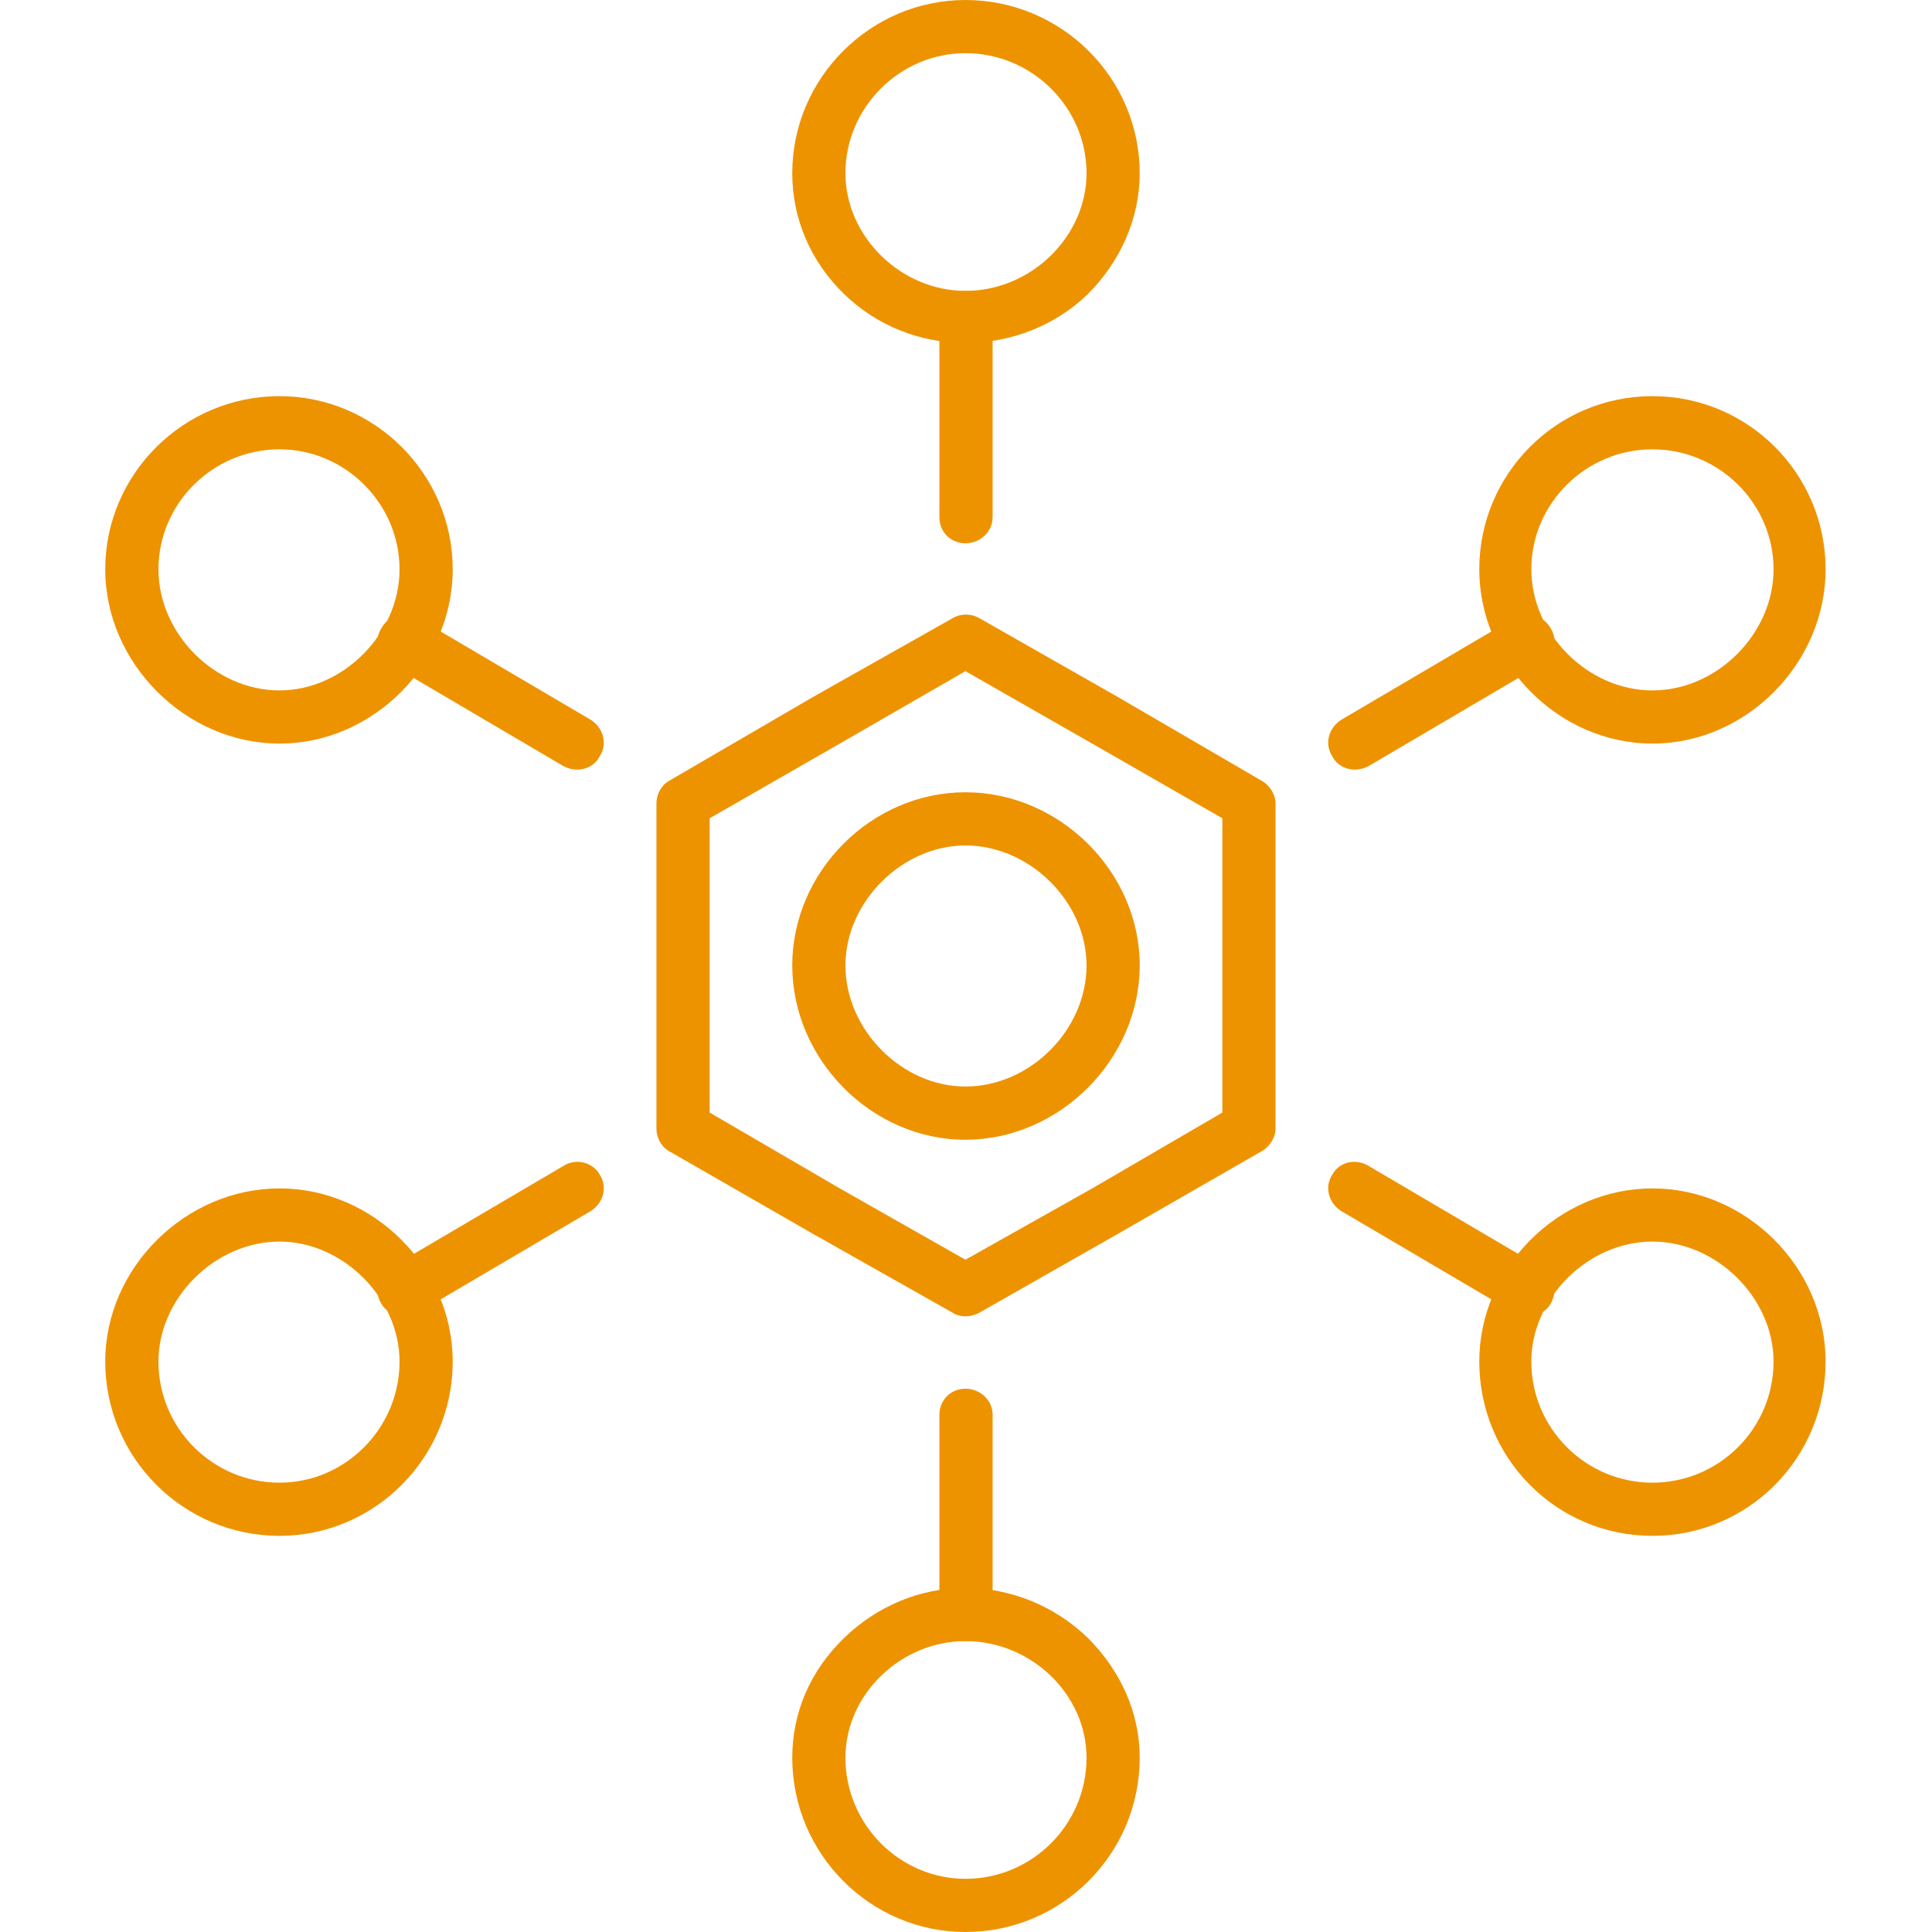
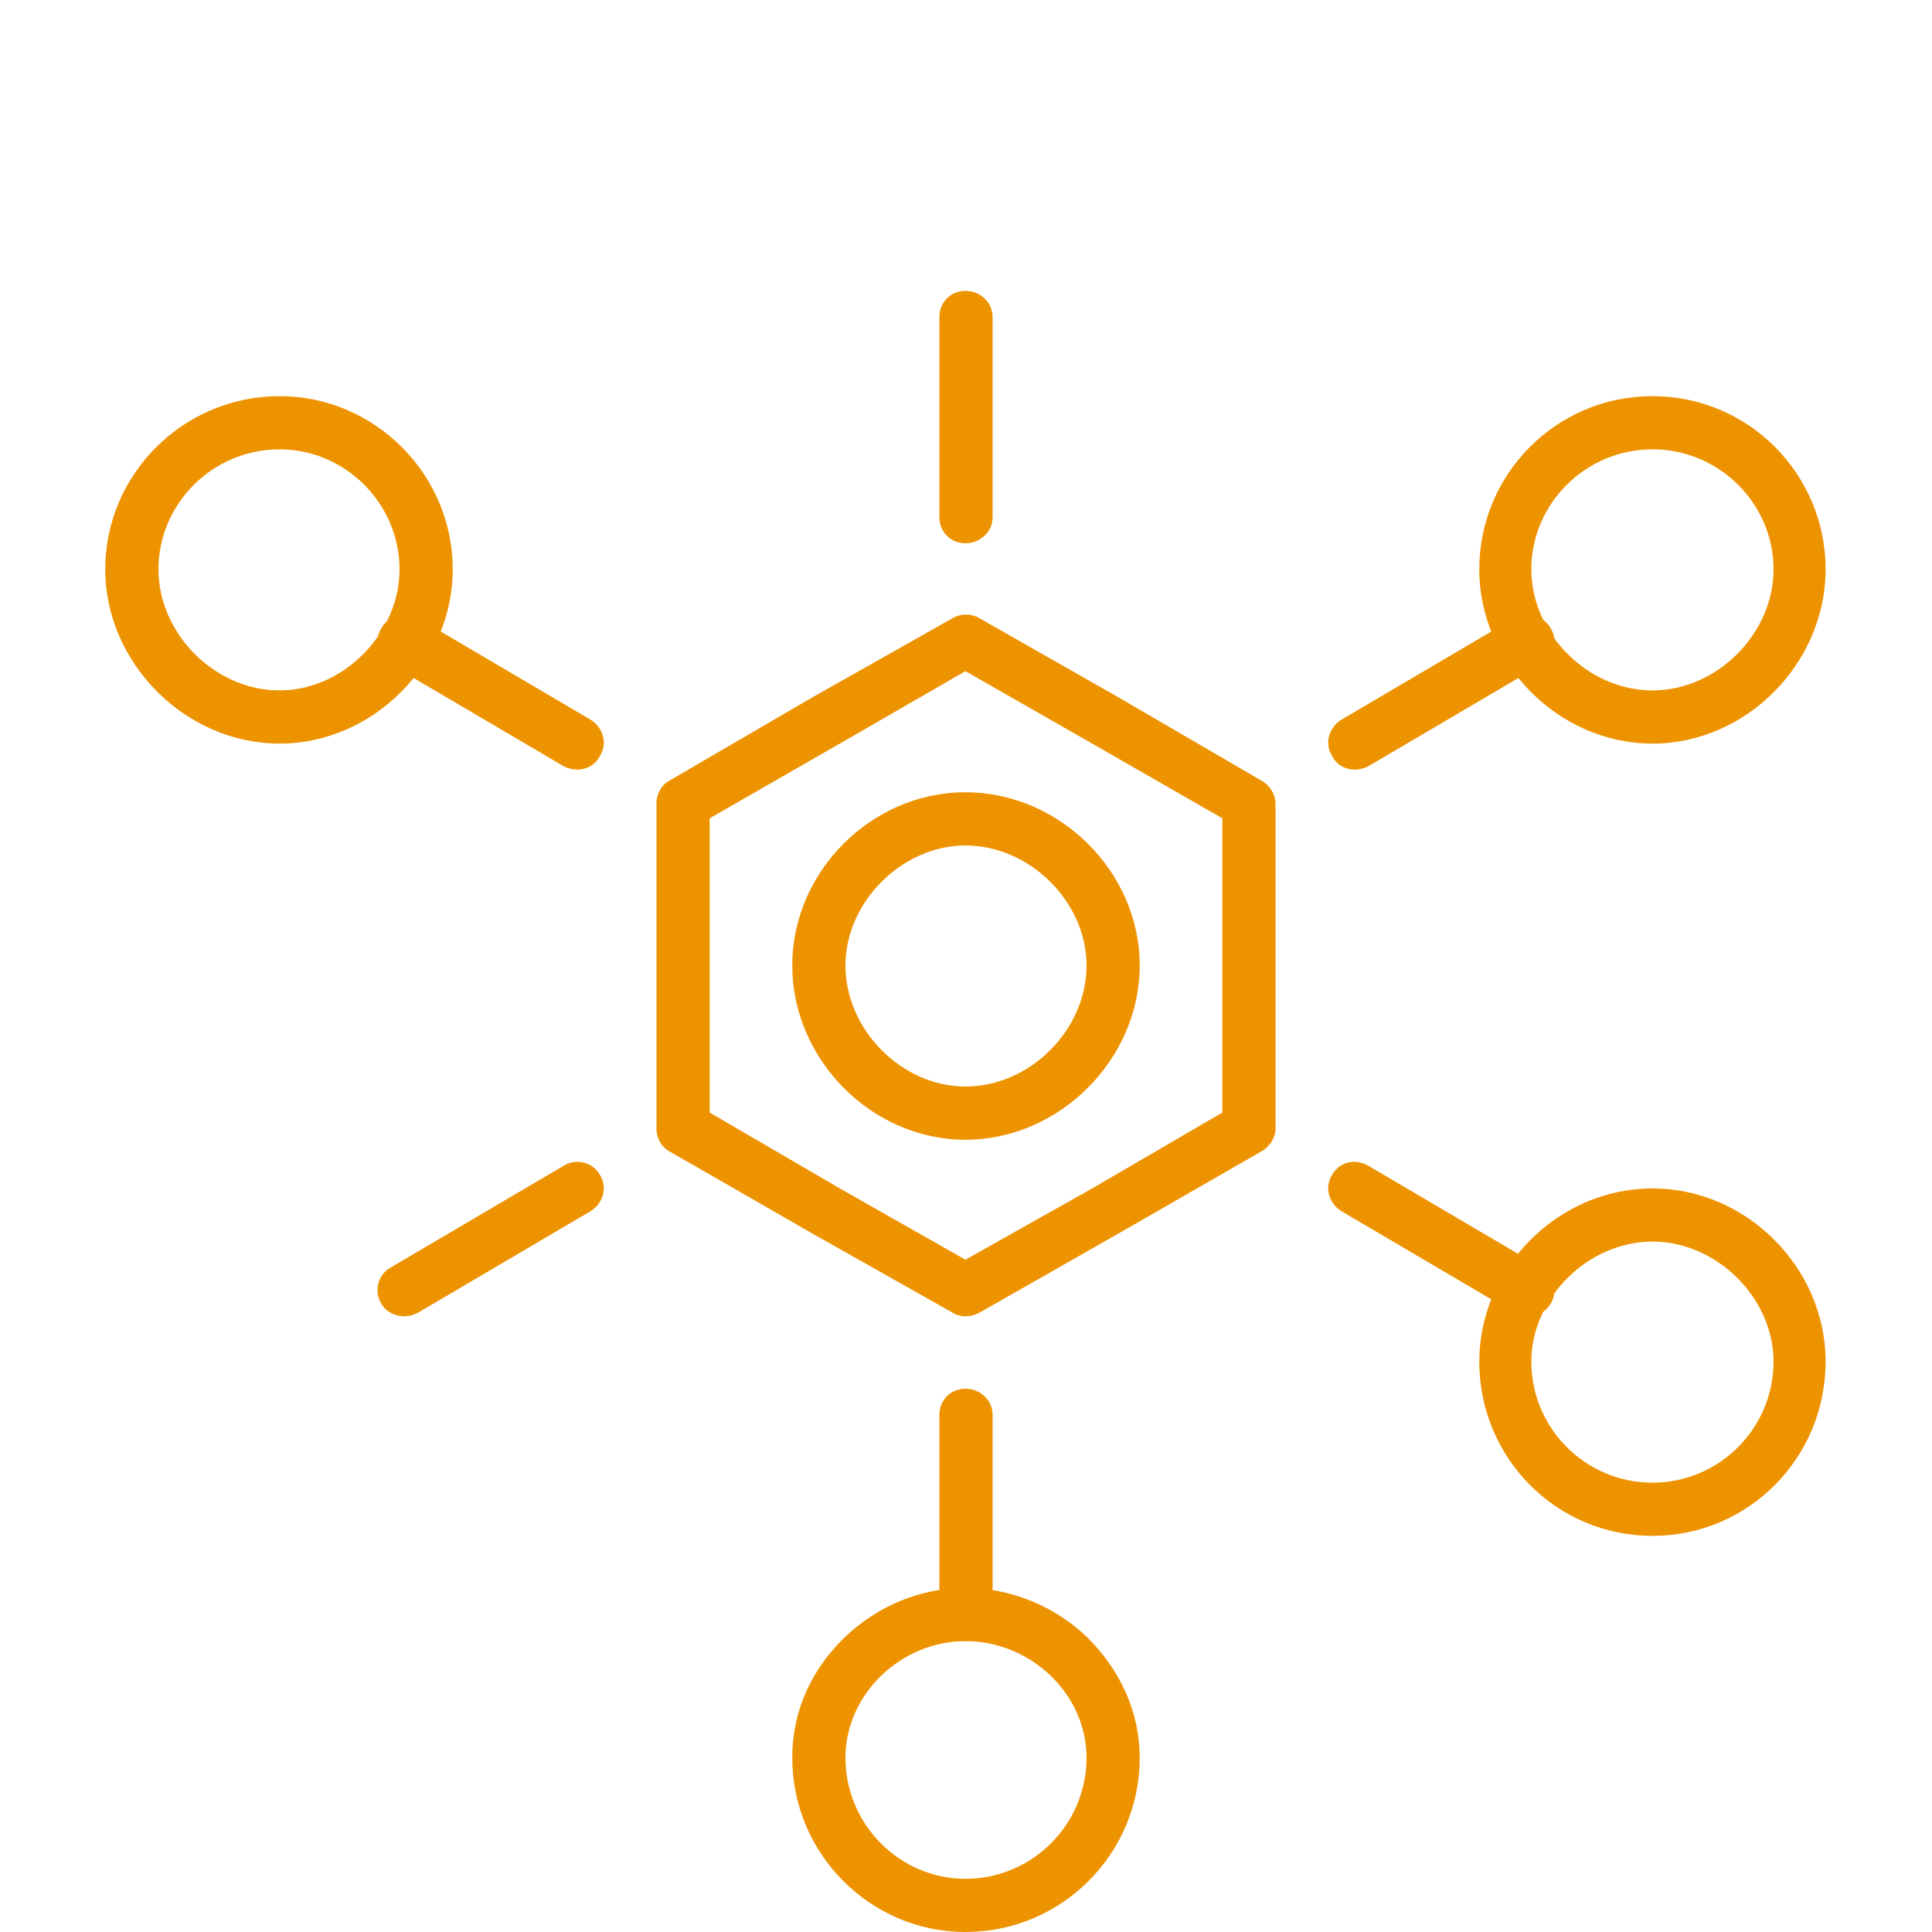
<svg xmlns="http://www.w3.org/2000/svg" width="70" height="70" viewBox="0 0 70 70" fill="none">
  <g clip-path="url(#clip0_406_487)">
    <path fill-rule="evenodd" clip-rule="evenodd" d="M34.979 47.692C34.815 47.692 34.651 47.651 34.528 47.569L29.443 44.698L24.235 41.705C23.948 41.541 23.784 41.213 23.784 40.885V29.115C23.784 28.787 23.948 28.459 24.235 28.295L29.443 25.261L34.528 22.39C34.815 22.226 35.184 22.226 35.471 22.39L40.515 25.261L45.723 28.295C46.01 28.459 46.215 28.787 46.215 29.115V40.885C46.215 41.213 46.01 41.541 45.723 41.705L40.515 44.698L35.471 47.569C35.307 47.651 35.143 47.692 34.979 47.692ZM25.712 40.31L30.427 43.058L34.979 45.642L39.572 43.058L44.288 40.31V29.648L39.572 26.942L34.979 24.317L30.427 26.942L25.712 29.648V40.31Z" fill="#EE9300" />
    <path fill-rule="evenodd" clip-rule="evenodd" d="M34.979 59.461C34.446 59.461 34.036 59.051 34.036 58.518V51.26C34.036 50.726 34.446 50.316 34.979 50.316C35.512 50.316 35.964 50.726 35.964 51.26V58.518C35.964 59.051 35.512 59.461 34.979 59.461ZM34.979 19.684C34.446 19.684 34.036 19.274 34.036 18.741V11.482C34.036 10.949 34.446 10.539 34.979 10.539C35.512 10.539 35.964 10.949 35.964 11.482V18.741C35.964 19.274 35.512 19.684 34.979 19.684Z" fill="#EE9300" />
    <path fill-rule="evenodd" clip-rule="evenodd" d="M55.36 47.692C55.196 47.692 55.032 47.651 54.868 47.569L48.594 43.878C48.143 43.591 47.979 43.017 48.266 42.566C48.512 42.115 49.086 41.951 49.578 42.238L55.852 45.928C56.303 46.175 56.468 46.749 56.18 47.241C56.016 47.528 55.688 47.692 55.36 47.692ZM20.914 27.885C20.75 27.885 20.586 27.844 20.422 27.762L14.148 24.072C13.697 23.784 13.533 23.21 13.82 22.759C14.066 22.308 14.64 22.144 15.132 22.39L21.406 26.081C21.857 26.368 22.021 26.942 21.734 27.393C21.57 27.721 21.242 27.885 20.914 27.885Z" fill="#EE9300" />
    <path fill-rule="evenodd" clip-rule="evenodd" d="M14.64 47.692C14.312 47.692 13.984 47.528 13.82 47.241C13.533 46.79 13.697 46.175 14.148 45.928L20.422 42.238C20.873 41.951 21.488 42.115 21.734 42.566C22.021 43.017 21.857 43.591 21.406 43.878L15.132 47.569C14.968 47.651 14.804 47.692 14.64 47.692ZM49.086 27.885C48.758 27.885 48.43 27.721 48.266 27.393C47.979 26.942 48.143 26.368 48.594 26.081L54.868 22.39C55.319 22.144 55.934 22.308 56.18 22.759C56.468 23.21 56.303 23.784 55.852 24.072L49.578 27.762C49.414 27.844 49.25 27.885 49.086 27.885Z" fill="#EE9300" />
    <path fill-rule="evenodd" clip-rule="evenodd" d="M10.129 26.942C6.725 26.942 3.813 24.03 3.813 20.627C3.813 17.182 6.643 14.353 10.129 14.353C13.573 14.353 16.403 17.182 16.403 20.627C16.403 24.03 13.532 26.942 10.129 26.942ZM10.129 16.28C7.709 16.28 5.741 18.248 5.741 20.627C5.741 22.964 7.791 25.015 10.129 25.015C12.425 25.015 14.476 22.964 14.476 20.627C14.476 18.248 12.507 16.28 10.129 16.28Z" fill="#EE9300" />
-     <path fill-rule="evenodd" clip-rule="evenodd" d="M34.979 12.425C33.339 12.425 31.781 11.81 30.591 10.662C29.361 9.473 28.705 7.914 28.705 6.274C28.705 2.83 31.535 0 34.979 0C38.465 0 41.294 2.83 41.294 6.274C41.294 7.914 40.597 9.473 39.408 10.662C38.219 11.81 36.62 12.425 34.979 12.425ZM34.979 1.927C32.601 1.927 30.632 3.896 30.632 6.274C30.632 8.571 32.642 10.539 34.979 10.539C37.358 10.539 39.367 8.571 39.367 6.274C39.367 3.896 37.399 1.927 34.979 1.927Z" fill="#EE9300" />
    <path fill-rule="evenodd" clip-rule="evenodd" d="M59.871 26.942C56.467 26.942 53.597 24.03 53.597 20.627C53.597 17.182 56.385 14.353 59.871 14.353C63.356 14.353 66.145 17.182 66.145 20.627C66.145 24.03 63.275 26.942 59.871 26.942ZM59.871 16.28C57.451 16.28 55.483 18.248 55.483 20.627C55.483 22.964 57.533 25.015 59.871 25.015C62.208 25.015 64.259 22.964 64.259 20.627C64.259 18.248 62.29 16.28 59.871 16.28Z" fill="#EE9300" />
    <path fill-rule="evenodd" clip-rule="evenodd" d="M59.871 55.647C56.385 55.647 53.597 52.818 53.597 49.332C53.597 45.928 56.467 43.058 59.871 43.058C63.275 43.058 66.145 45.928 66.145 49.332C66.145 52.818 63.356 55.647 59.871 55.647ZM59.871 44.985C57.533 44.985 55.483 47.036 55.483 49.332C55.483 51.752 57.451 53.72 59.871 53.72C62.29 53.72 64.259 51.752 64.259 49.332C64.259 47.036 62.208 44.985 59.871 44.985Z" fill="#EE9300" />
    <path fill-rule="evenodd" clip-rule="evenodd" d="M34.979 70C31.535 70 28.705 67.171 28.705 63.685C28.705 62.044 29.361 60.527 30.591 59.338C31.781 58.19 33.339 57.534 34.979 57.534C36.62 57.534 38.219 58.19 39.408 59.338C40.597 60.527 41.294 62.044 41.294 63.685C41.294 67.171 38.465 70 34.979 70ZM34.979 59.461C32.642 59.461 30.632 61.388 30.632 63.685C30.632 66.104 32.601 68.073 34.979 68.073C37.399 68.073 39.367 66.104 39.367 63.685C39.367 61.388 37.358 59.461 34.979 59.461Z" fill="#EE9300" />
-     <path fill-rule="evenodd" clip-rule="evenodd" d="M10.129 55.647C6.643 55.647 3.813 52.818 3.813 49.332C3.813 45.928 6.725 43.058 10.129 43.058C13.532 43.058 16.403 45.928 16.403 49.332C16.403 52.818 13.573 55.647 10.129 55.647ZM10.129 44.985C7.791 44.985 5.741 47.036 5.741 49.332C5.741 51.752 7.709 53.72 10.129 53.72C12.507 53.72 14.476 51.752 14.476 49.332C14.476 47.036 12.425 44.985 10.129 44.985Z" fill="#EE9300" />
    <path fill-rule="evenodd" clip-rule="evenodd" d="M34.979 41.295C31.576 41.295 28.705 38.383 28.705 34.98C28.705 31.576 31.576 28.705 34.979 28.705C38.383 28.705 41.294 31.576 41.294 34.98C41.294 38.383 38.383 41.295 34.979 41.295ZM34.979 30.633C32.683 30.633 30.632 32.683 30.632 34.98C30.632 37.317 32.683 39.367 34.979 39.367C37.317 39.367 39.367 37.317 39.367 34.98C39.367 32.683 37.317 30.633 34.979 30.633Z" fill="#EE9300" />
  </g>
  <defs>
    <clipPath id="clip0_406_487">
      <rect width="70" height="70" fill="white" />
    </clipPath>
  </defs>
</svg>